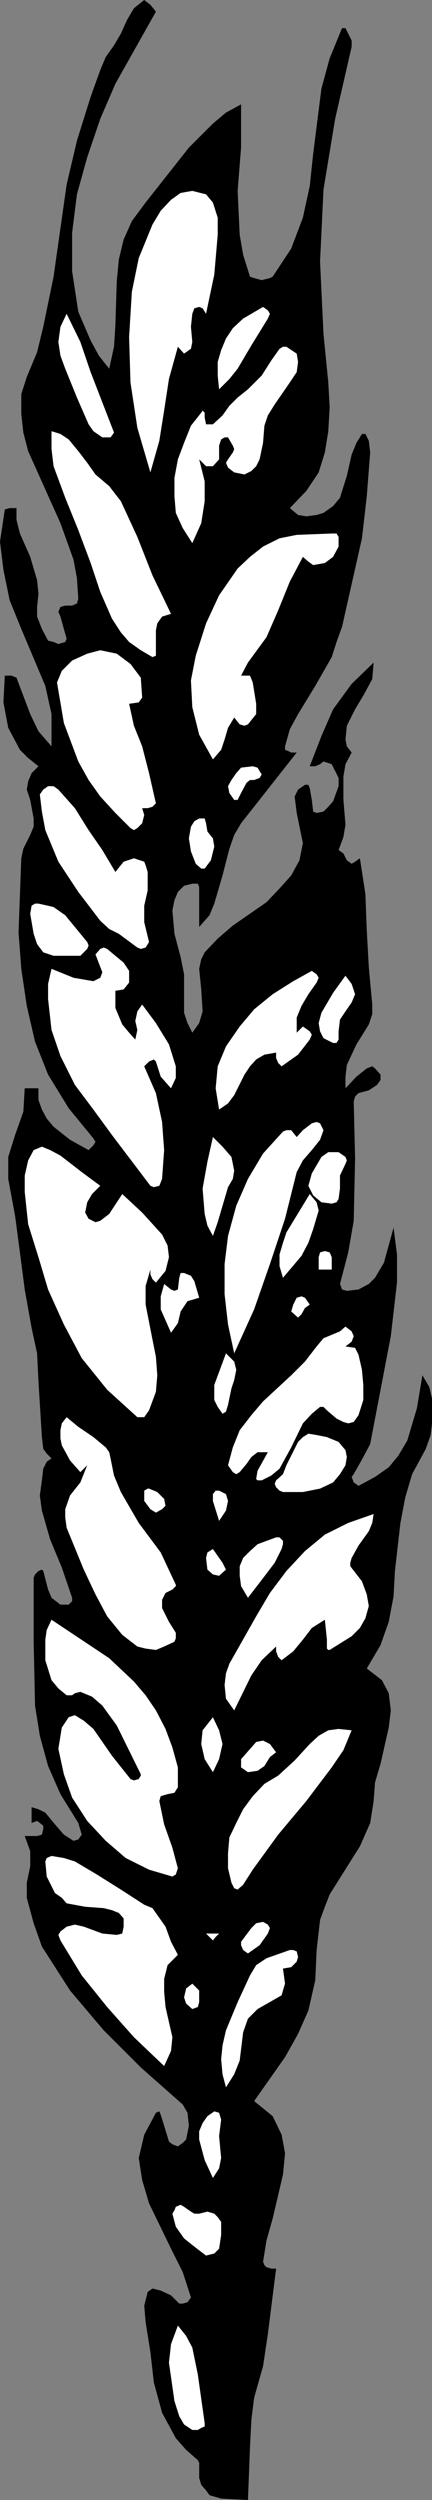
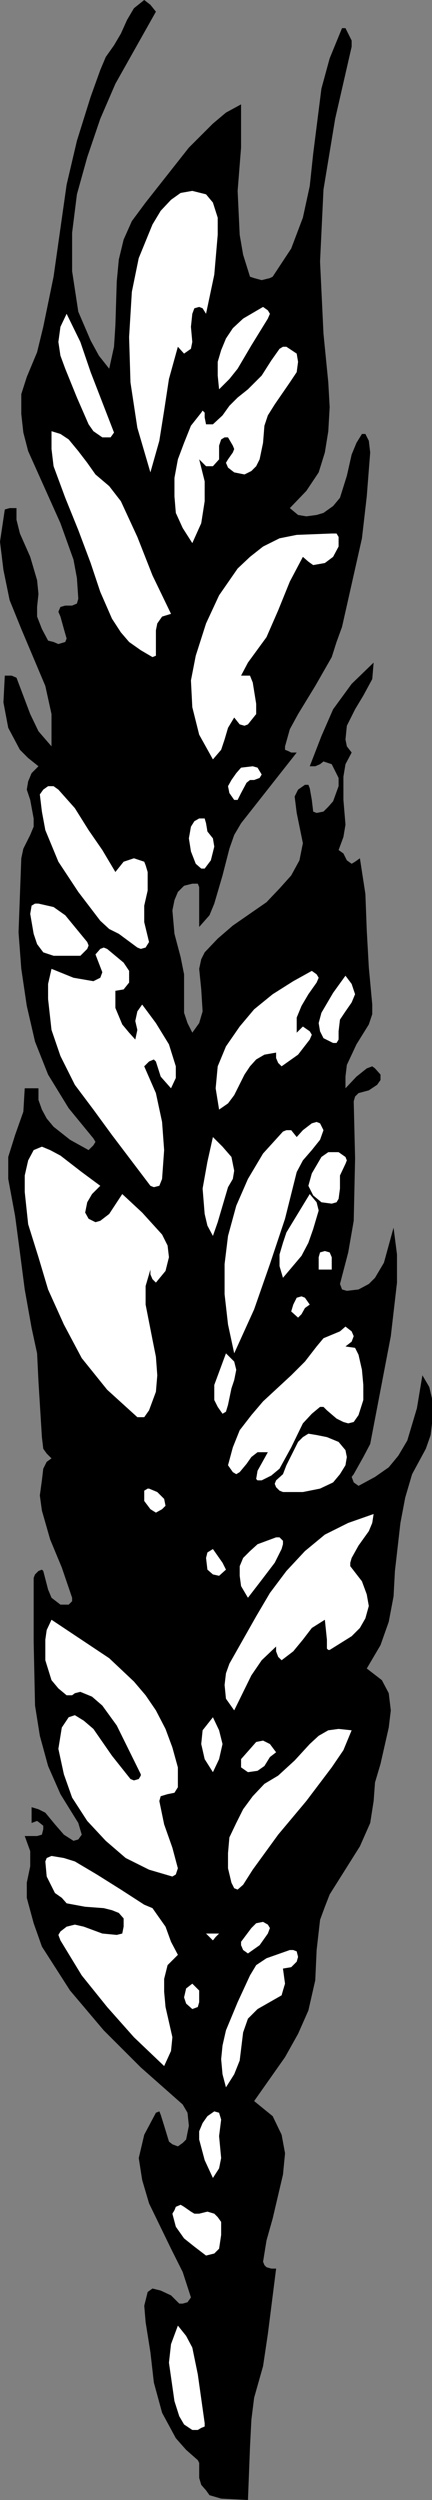
<svg xmlns="http://www.w3.org/2000/svg" xmlns:ns1="http://sodipodi.sourceforge.net/DTD/sodipodi-0.dtd" xmlns:ns2="http://www.inkscape.org/namespaces/inkscape" version="1.0" width="26.908mm" height="155.668mm" id="svg44" ns1:docname="Grain 3.wmf">
  <rect width="100%" height="100%" fill="#808080" stroke="none" />
  <ns1:namedview id="namedview44" pagecolor="#ffffff" bordercolor="#000000" borderopacity="0.25" ns2:showpageshadow="2" ns2:pageopacity="0.0" ns2:pagecheckerboard="0" ns2:deskcolor="#d1d1d1" ns2:document-units="mm" />
  <defs id="defs1">
    <pattern id="WMFhbasepattern" patternUnits="userSpaceOnUse" width="6" height="6" x="0" y="0" />
  </defs>
  <path style="fill:#000000;fill-opacity:1;fill-rule:evenodd;stroke:none" d="M 26.84,10.665 28.457,7.918 29.912,4.686 31.529,1.939 33.954,0 l 1.455,1.131 1.293,1.616 -9.539,16.967 -3.557,8.241 -3.072,9.049 -2.425,8.726 -1.132,9.049 v 9.049 l 1.455,9.534 2.91,6.787 1.94,3.555 2.425,3.07 1.132,-5.171 0.323,-5.009 0.323,-10.342 0.485,-5.171 1.132,-4.686 1.94,-4.363 3.234,-4.363 10.186,-12.927 5.659,-5.656 3.072,-2.585 3.557,-1.939 v 10.18 l -0.808,10.18 0.485,10.342 0.808,4.686 1.617,5.171 0.97,0.323 1.779,0.485 1.94,-0.485 0.647,-0.323 4.365,-6.625 2.749,-7.272 1.617,-7.433 0.808,-7.595 1.94,-15.351 1.94,-7.11 L 80.519,6.625 h 0.808 l 0.647,1.293 0.808,1.616 v 1.454 l -3.88,16.967 -2.749,16.644 -0.808,16.967 0.808,16.967 1.132,11.473 0.323,5.817 -0.323,5.656 -0.808,5.009 -1.455,4.686 -2.91,4.363 -3.88,4.04 1.94,1.616 1.94,0.323 2.425,-0.323 1.617,-0.485 2.264,-1.616 1.617,-1.939 1.617,-5.171 1.132,-5.009 1.132,-2.747 1.293,-2.101 h 0.808 l 0.808,1.616 0.323,2.747 -0.808,10.342 -1.132,9.857 -4.689,20.845 -1.293,3.555 -1.132,3.555 -3.88,6.787 -4.042,6.625 -1.94,3.555 -1.132,4.04 v 0.808 l 0.808,0.323 0.647,0.323 h 1.293 l -13.096,16.644 -1.617,2.747 -1.132,3.232 -1.617,6.302 -1.94,6.625 -1.132,2.747 -2.425,2.747 v -3.07 -3.555 -2.747 l -0.323,-0.808 h -1.293 l -1.94,0.485 -1.455,1.454 -0.808,1.939 -0.485,2.424 0.485,5.494 1.455,5.494 0.808,4.04 v 4.686 4.363 l 0.808,2.424 1.132,2.262 1.617,-2.262 0.808,-2.747 -0.323,-5.171 -0.485,-4.848 0.485,-2.262 0.808,-1.616 3.072,-3.232 3.557,-3.07 7.923,-5.494 3.072,-3.232 2.749,-3.07 1.94,-3.555 0.808,-4.04 -1.455,-7.11 -0.485,-3.878 0.808,-1.616 1.617,-1.131 h 0.808 l 0.323,0.808 0.485,2.747 0.323,2.747 0.808,0.323 1.617,-0.323 1.132,-1.131 1.132,-1.293 1.293,-3.555 v -1.939 l -0.808,-1.616 -0.808,-1.616 -1.94,-0.646 -0.808,0.646 -1.132,0.485 h -1.293 l 2.749,-7.11 2.749,-6.302 4.365,-5.979 5.174,-5.009 -0.323,3.878 -2.102,3.878 -1.94,3.232 -1.94,3.878 -0.323,3.232 0.323,1.616 1.132,1.454 -1.455,2.747 -0.485,2.909 v 5.494 l 0.485,5.817 -0.485,2.909 -1.132,3.07 1.132,0.808 0.808,1.616 1.132,0.808 0.808,-0.485 1.132,-0.808 1.293,8.403 0.323,8.564 0.485,8.726 0.808,8.726 v 2.262 l -0.808,2.424 -2.91,4.686 -2.264,4.848 -0.323,2.747 v 2.747 l 2.587,-2.747 2.425,-1.939 1.293,-0.485 0.647,0.485 1.293,1.454 v 1.293 l -0.808,1.131 -1.94,1.293 -2.425,0.646 -0.808,0.808 -0.323,1.131 0.323,13.412 -0.323,14.705 -1.293,7.433 -1.94,7.433 0.485,1.293 1.132,0.323 2.749,-0.323 2.425,-1.293 1.455,-1.454 2.102,-3.555 2.264,-8.241 0.808,6.302 v 6.625 l -1.455,12.604 -4.851,25.37 -1.617,3.07 -2.264,4.04 -0.485,0.646 0.485,1.293 1.132,0.808 3.88,-2.101 3.234,-2.262 2.264,-2.747 2.102,-3.555 2.264,-7.595 1.293,-7.756 1.617,2.747 0.647,2.747 v 5.817 l -0.323,2.747 -1.132,3.232 -3.234,5.979 -1.617,5.494 -1.132,5.979 -1.293,11.311 -0.323,5.979 -1.132,5.979 -1.94,5.494 -3.234,5.494 3.557,2.747 1.617,3.07 0.485,4.04 -0.485,4.04 -1.94,8.564 -1.293,4.363 -0.323,4.363 -0.808,5.171 -2.425,5.494 -7.114,11.311 -1.132,2.909 -1.132,3.07 -0.808,7.11 -0.323,7.11 -1.617,7.11 -2.425,5.494 -3.072,5.494 -7.276,10.342 4.365,3.555 2.102,4.363 0.808,4.363 -0.485,5.009 -2.425,10.342 -1.455,5.171 -0.808,5.009 0.323,0.808 0.485,0.485 1.132,0.323 h 1.132 l -1.94,15.351 -1.132,7.595 -2.102,7.433 -0.647,5.171 -0.323,6.302 -0.485,12.604 -6.306,-0.323 -2.749,-0.808 -0.808,-1.131 -1.132,-1.293 -0.485,-1.616 v -1.939 -1.616 l -0.323,-0.646 -2.749,-2.424 -2.425,-2.747 -3.234,-5.979 -1.94,-7.11 -0.808,-7.11 -1.132,-7.11 -0.323,-3.878 0.808,-3.232 1.132,-0.808 1.94,0.485 2.425,1.131 1.94,1.939 h 0.808 l 1.132,-0.323 0.808,-1.131 -1.94,-5.979 -2.749,-5.494 -5.174,-10.665 -1.617,-5.494 -0.808,-5.171 1.293,-5.494 2.749,-5.171 0.808,-0.323 0.323,0.808 0.808,2.585 1.132,3.717 0.808,0.646 1.293,0.485 1.132,-0.808 0.808,-0.808 0.647,-3.232 -0.323,-3.07 -1.132,-1.939 -9.863,-8.726 -8.731,-8.726 -7.923,-9.372 -6.629,-10.342 -1.94,-5.494 -1.617,-5.979 v -3.555 l 0.808,-3.878 v -3.555 l -1.293,-3.555 H 8.731 l 1.132,-0.323 0.323,-1.293 v -0.808 l -0.808,-0.646 -0.647,-0.485 -1.293,0.485 v -3.717 l 1.617,0.485 1.617,0.808 2.264,2.747 2.102,2.424 2.264,1.454 1.132,-0.323 0.808,-1.131 -0.808,-2.747 -4.204,-6.787 -2.91,-6.625 -1.94,-7.11 -1.132,-7.11 -0.323,-15.028 v -15.028 l 0.323,-0.808 0.808,-0.808 0.808,-0.323 0.323,0.323 1.132,4.363 0.808,1.939 2.102,1.616 h 1.132 0.808 l 0.808,-0.808 v -0.808 l -2.425,-7.11 -2.749,-6.625 -1.94,-6.787 -0.485,-3.555 0.485,-3.555 0.323,-2.747 0.808,-1.616 1.132,-0.808 -1.132,-1.131 -0.808,-1.131 -0.323,-2.747 -0.808,-13.089 -0.323,-6.625 -1.293,-5.979 -1.617,-9.049 -1.132,-8.726 -1.132,-8.564 -1.617,-8.726 v -2.747 -2.424 l 1.617,-5.171 1.94,-5.494 0.323,-5.494 h 3.234 v 2.747 l 0.808,2.262 1.132,2.101 1.617,1.939 3.88,3.07 4.365,2.424 1.132,-1.131 0.485,-0.808 -0.485,-0.808 -5.821,-7.11 -4.851,-7.918 -3.072,-7.756 -1.94,-8.403 -1.293,-8.726 -0.647,-8.564 0.647,-17.452 0.485,-2.262 1.617,-3.232 0.808,-1.939 v -1.939 l -0.808,-4.363 -0.808,-2.424 0.323,-1.939 0.808,-1.939 1.617,-1.616 -2.425,-1.939 -1.94,-1.939 -2.749,-5.171 -1.132,-5.979 0.323,-6.302 h 1.617 l 1.132,0.485 3.234,8.564 1.94,4.04 3.072,3.555 v -7.595 L 10.671,161.43 5.012,148.017 2.264,141.231 0.808,134.121 0,127.495 l 1.132,-7.595 1.132,-0.323 h 1.617 v 2.747 l 0.808,3.232 2.425,5.494 1.617,5.494 0.323,3.232 -0.323,3.07 v 2.262 l 1.132,2.909 1.455,2.747 1.293,0.323 1.132,0.485 1.617,-0.485 0.323,-0.808 -0.647,-2.262 -0.808,-2.909 -0.485,-1.131 0.485,-1.131 1.132,-0.323 h 1.617 l 1.132,-0.485 0.323,-1.131 -0.323,-4.848 -0.808,-4.363 -3.072,-8.564 L 6.629,106.165 5.497,101.802 5.012,97.439 v -4.686 l 1.293,-4.04 2.425,-5.817 1.455,-5.979 2.425,-11.796 3.072,-21.653 2.425,-10.342 3.234,-10.342 2.264,-6.302 1.293,-3.07 z" id="path1" />
  <path style="fill:#ffffff;fill-opacity:1;fill-rule:evenodd;stroke:none" d="m 44.948,76.917 0.323,-3.07 0.485,-1.293 1.132,-0.323 0.808,0.323 0.808,1.293 1.94,-9.211 0.808,-9.372 v -4.04 l -1.132,-3.555 -1.617,-1.939 -3.234,-0.808 -2.749,0.485 -2.264,1.616 -2.425,2.585 -1.94,3.232 -3.234,7.918 -1.617,7.918 -0.647,10.665 0.323,10.665 1.617,10.665 3.072,10.503 2.102,-7.433 1.132,-7.11 1.132,-7.433 2.102,-7.595 1.455,1.616 1.617,-1.131 0.323,-1.616 z" id="path2" />
  <path style="fill:#ffffff;fill-opacity:1;fill-rule:evenodd;stroke:none" d="m 59.177,81.28 3.88,-6.302 0.485,-1.131 -0.485,-0.808 -1.132,-0.808 -4.689,2.747 -2.425,2.262 -1.617,2.424 -1.132,2.747 -0.808,2.747 v 3.232 l 0.323,3.232 2.425,-2.424 1.94,-2.424 z" id="path3" />
  <path style="fill:#ffffff;fill-opacity:1;fill-rule:evenodd;stroke:none" d="m 58.368,91.622 -2.425,1.939 -1.94,1.939 -1.617,2.262 -2.264,2.101 H 49.314 48.505 L 48.182,98.247 v -1.131 l -0.485,-0.485 -0.323,0.485 -2.425,3.07 -1.617,4.04 -1.455,3.878 -0.808,4.363 v 4.363 l 0.323,3.878 1.617,3.555 2.264,3.555 2.102,-4.686 0.808,-5.171 v -4.686 l -1.293,-5.171 1.617,1.616 h 0.808 0.808 l 1.455,-1.616 v -1.616 -1.616 l 0.485,-1.454 0.808,-0.485 h 0.808 l 1.132,1.939 0.323,0.808 -0.323,0.808 -1.132,1.616 -0.485,0.808 0.485,1.131 1.455,1.131 2.425,0.485 1.617,-0.808 1.132,-1.131 0.808,-1.616 0.808,-3.878 0.323,-4.04 0.808,-2.424 1.617,-2.585 3.557,-5.171 1.617,-2.424 0.323,-2.424 -0.323,-1.939 -2.425,-1.616 h -0.808 l -0.808,0.485 -1.94,2.747 -2.264,3.555 z" id="path4" />
  <path style="fill:#ffffff;fill-opacity:1;fill-rule:evenodd;stroke:none" d="m 20.857,99.863 1.132,1.616 2.102,1.454 h 1.132 0.808 l 0.808,-1.131 -2.749,-7.11 -2.749,-7.11 -2.425,-7.11 -3.234,-6.625 -1.455,3.07 -0.485,3.555 0.485,3.232 1.132,3.07 2.749,6.787 z" id="path5" />
  <path style="fill:#ffffff;fill-opacity:1;fill-rule:evenodd;stroke:none" d="m 21.342,132.505 2.264,6.787 2.749,6.302 2.102,3.232 1.94,2.262 2.749,1.939 2.749,1.616 0.808,-0.323 v -0.808 -3.232 -1.939 l 0.323,-1.616 1.132,-1.616 2.102,-0.646 -4.365,-9.049 -3.557,-9.049 -3.88,-8.403 -2.749,-3.555 -3.234,-2.747 -1.94,-2.747 -2.102,-2.747 -2.264,-2.747 -1.94,-1.293 -2.102,-0.646 v 4.201 l 0.485,4.04 2.749,7.433 3.072,7.595 z" id="path6" />
  <path style="fill:#ffffff;fill-opacity:1;fill-rule:evenodd;stroke:none" d="m 58.368,155.935 4.365,-5.979 2.749,-6.302 2.749,-6.787 3.072,-5.817 1.293,1.131 1.132,0.808 2.749,-0.485 1.94,-1.454 1.293,-2.424 v -2.262 l -0.485,-0.808 h -1.132 l -8.246,0.323 -4.042,0.808 -3.88,1.939 -3.072,2.424 -2.91,2.747 -4.365,6.302 -3.072,6.625 -2.425,7.595 -1.132,5.817 0.323,6.302 1.617,6.464 3.234,5.817 1.94,-2.262 0.808,-2.424 0.808,-2.747 1.455,-2.424 1.293,1.616 1.132,0.323 0.808,-0.323 1.94,-2.424 v -2.424 l -0.808,-5.009 -0.647,-1.616 h -2.102 z" id="path7" />
-   <path style="fill:#ffffff;fill-opacity:1;fill-rule:evenodd;stroke:none" d="m 33.469,175.65 -1.94,-4.848 -1.132,-5.171 2.264,-0.323 0.808,-1.131 -0.323,-4.686 -2.425,-3.232 -3.234,-2.424 -3.88,-0.808 -3.072,0.808 -3.557,1.616 -2.425,2.424 -1.132,2.747 1.617,9.534 3.395,9.049 2.425,4.363 2.749,3.878 3.557,3.878 3.557,3.555 0.808,0.485 0.808,-0.485 1.132,-1.131 0.485,-1.939 -0.485,-1.616 h 1.293 l 1.132,-0.323 0.808,-0.808 -1.617,-7.11 z" id="path8" />
  <path style="fill:#ffffff;fill-opacity:1;fill-rule:evenodd;stroke:none" d="m 50.122,197.303 -1.293,-1.616 -0.323,-1.939 -0.323,-1.131 h -1.293 l -1.132,0.646 -0.808,1.293 -0.485,2.747 0.485,3.07 1.132,2.909 1.293,1.131 h 0.808 l 1.455,-1.939 0.808,-3.232 z" id="path9" />
  <path style="fill:#ffffff;fill-opacity:1;fill-rule:evenodd;stroke:none" d="m 59.823,183.568 1.293,-0.485 0.485,-0.808 -0.97,-1.616 -1.132,-0.323 -2.749,0.323 -1.132,1.293 -1.132,1.616 -0.808,1.454 0.323,1.616 1.132,1.616 h 0.808 l 0.808,-1.616 1.293,-2.424 0.808,-0.646 z" id="path10" />
  <path style="fill:#ffffff;fill-opacity:1;fill-rule:evenodd;stroke:none" d="m 23.606,216.694 2.102,1.939 2.264,1.131 4.365,3.232 0.808,0.323 1.132,-0.323 0.808,-1.293 -1.132,-4.686 v -3.878 l 0.808,-3.555 v -4.363 l -0.485,-1.616 -0.323,-0.808 -2.425,-0.808 -2.425,0.808 -1.94,2.424 -3.072,-5.171 -3.234,-4.686 -3.234,-5.171 -3.88,-4.363 -1.132,-0.808 h -1.293 l -1.132,0.808 -0.808,1.131 0.485,4.04 0.808,4.363 3.072,7.433 4.689,7.11 z" id="path11" />
  <path style="fill:#ffffff;fill-opacity:1;fill-rule:evenodd;stroke:none" d="m 15.683,224.935 h 3.234 l 1.617,-1.616 0.323,-0.808 -0.323,-0.808 -5.174,-6.302 -2.749,-1.939 -3.557,-0.808 H 8.246 l -0.808,0.485 -0.323,1.939 0.808,4.686 0.808,2.424 1.455,1.939 2.425,0.808 z" id="path12" />
  <path style="fill:#ffffff;fill-opacity:1;fill-rule:evenodd;stroke:none" d="m 28.78,241.094 -1.617,-3.878 v -2.101 -1.939 l 1.94,-0.323 1.293,-1.616 v -2.747 l -1.293,-1.939 -3.88,-3.232 -0.808,-0.323 -0.808,0.323 -1.132,1.293 1.617,4.201 -0.485,1.293 -1.617,0.808 -4.689,-0.808 -5.174,-2.101 -0.808,3.555 v 3.555 l 0.808,7.272 2.102,6.14 3.395,6.787 4.365,5.817 4.365,5.979 9.054,11.958 0.808,0.323 1.293,-0.323 0.323,-0.808 0.323,-0.808 0.485,-6.787 -0.485,-6.625 -1.455,-6.787 -2.749,-6.302 1.132,-1.131 1.132,-0.485 0.485,0.485 1.132,3.555 2.425,2.747 1.132,-2.424 v -2.747 l -1.617,-5.171 -3.072,-5.009 -3.234,-4.363 -1.132,1.616 -0.485,2.262 0.485,2.101 -0.485,2.262 -1.455,-1.616 z" id="path13" />
  <path style="fill:#ffffff;fill-opacity:1;fill-rule:evenodd;stroke:none" d="m 64.997,247.719 v 1.293 l 0.485,1.131 0.808,0.808 3.88,-2.747 2.749,-3.555 0.485,-1.131 -0.485,-0.808 -1.617,-1.131 -1.455,1.454 v -3.555 l 1.132,-2.747 1.617,-2.747 1.94,-2.747 0.485,-1.131 -0.485,-0.808 -1.132,-0.808 -4.365,2.424 -4.851,3.07 -4.365,3.555 -3.395,4.04 -3.234,4.686 -1.94,4.686 -0.485,5.171 0.808,5.009 2.102,-1.454 1.455,-1.939 2.425,-4.848 1.293,-1.939 1.455,-1.616 1.94,-1.131 z" id="path14" />
  <path style="fill:#ffffff;fill-opacity:1;fill-rule:evenodd;stroke:none" d="m 81.327,238.024 1.455,-2.101 0.808,-1.939 -0.808,-2.424 -1.455,-1.939 -2.91,4.04 -2.749,4.686 -0.647,2.424 0.323,1.939 0.808,1.616 2.264,1.131 h 0.808 l 0.485,-0.808 v -1.939 l 0.323,-2.747 z" id="path15" />
  <path style="fill:#ffffff;fill-opacity:1;fill-rule:evenodd;stroke:none" d="m 69.848,275.836 1.455,-2.747 2.102,-2.424 1.94,-2.424 0.808,-2.262 -0.808,-1.616 -0.808,-0.323 -1.132,0.323 -2.102,1.616 -1.455,1.616 -1.293,-1.616 h -1.132 l -0.808,0.323 -4.689,5.171 -3.557,5.979 -2.749,6.302 -1.94,7.11 -0.808,6.625 v 7.11 l 0.808,7.11 1.455,6.787 4.689,-10.342 3.719,-10.665 3.557,-10.665 z" id="path16" />
  <path style="fill:#ffffff;fill-opacity:1;fill-rule:evenodd;stroke:none" d="m 53.679,279.391 1.132,-1.939 0.323,-1.939 -0.647,-3.232 -2.102,-2.424 -2.264,-2.262 -1.293,5.817 -1.132,6.302 0.485,5.979 0.647,2.747 1.293,2.424 1.132,-3.232 0.808,-2.747 0.808,-2.747 z" id="path17" />
  <path style="fill:#ffffff;fill-opacity:1;fill-rule:evenodd;stroke:none" d="m 35.409,298.782 v 1.131 l 0.485,1.131 0.808,0.808 2.264,-2.747 0.808,-3.232 -0.323,-2.747 -1.293,-2.585 -4.689,-5.171 -4.689,-4.363 -3.072,4.686 -2.102,1.616 -1.132,0.323 -1.617,-0.808 -0.808,-1.454 0.485,-2.424 1.132,-1.939 1.94,-1.939 -4.365,-3.232 -5.012,-3.878 -2.425,-1.293 -1.94,-0.808 -1.94,0.808 -1.293,2.424 -0.808,3.555 v 3.878 l 0.808,7.595 2.425,7.756 2.264,7.595 3.719,8.241 4.204,7.918 5.982,7.433 7.114,6.464 h 0.808 0.808 l 1.132,-1.616 1.617,-4.363 0.323,-3.878 -0.323,-4.363 -0.808,-4.04 -1.617,-8.241 v -4.363 z" id="path18" />
  <path style="fill:#ffffff;fill-opacity:1;fill-rule:evenodd;stroke:none" d="m 73.728,289.248 1.293,-4.363 -0.485,-1.939 -1.617,-1.939 -5.497,9.049 -0.808,2.424 -0.808,2.747 v 2.747 l 0.808,2.747 4.365,-5.171 1.617,-3.07 z" id="path19" />
  <path style="fill:#ffffff;fill-opacity:1;fill-rule:evenodd;stroke:none" d="m 81.327,273.897 0.323,-0.808 -0.323,-0.808 -1.617,-1.131 h -2.425 l -1.617,1.131 -2.264,3.878 -0.808,2.909 1.132,2.262 1.94,1.616 2.425,0.323 1.132,-0.323 0.485,-0.808 0.323,-2.424 v -3.07 z" id="path20" />
  <path style="fill:#ffffff;fill-opacity:1;fill-rule:evenodd;stroke:none" d="m 74.537,316.88 -2.749,3.555 -3.234,3.232 -6.629,6.14 -2.749,3.232 -2.749,3.555 -1.617,4.04 -1.132,4.201 1.132,1.616 0.808,0.485 0.808,-0.485 1.617,-1.939 1.132,-1.616 1.455,-1.131 h 2.425 l -2.425,4.363 -0.323,1.939 0.323,0.323 h 0.97 l 2.264,-1.131 1.94,-1.616 2.749,-5.009 2.749,-5.656 2.102,-2.262 1.94,-1.616 h 0.808 l 0.808,0.808 2.264,1.939 1.617,0.808 1.132,0.323 1.293,-0.323 1.132,-1.616 1.132,-3.555 v -3.555 l -0.323,-3.555 -0.808,-3.555 -0.808,-1.616 -2.264,-0.323 1.455,-1.131 0.485,-1.293 -0.485,-1.131 -1.455,-1.131 -1.293,1.131 -1.94,0.808 -1.94,0.808 z" id="path21" />
  <path style="fill:#ffffff;fill-opacity:1;fill-rule:evenodd;stroke:none" d="m 54.488,326.737 0.647,-1.939 0.485,-2.424 -0.485,-1.939 -1.94,-1.939 -2.749,7.433 v 3.555 l 0.808,1.616 1.132,1.616 0.808,-0.485 0.485,-1.616 z" id="path22" />
-   <path style="fill:#ffffff;fill-opacity:1;fill-rule:evenodd;stroke:none" d="m 15.683,359.54 4.042,9.857 2.749,5.817 2.749,5.171 3.557,4.363 3.557,2.747 1.94,0.485 2.425,0.323 1.94,-0.808 2.425,-1.131 0.323,-0.808 v -1.293 l -1.617,-2.585 -1.617,-3.232 v -1.939 l 0.808,-1.616 1.617,-0.808 0.808,-0.808 v -0.323 l -3.557,-7.595 -5.174,-6.948 -4.204,-7.272 -1.617,-3.878 -0.808,-4.04 -0.323,-1.454 -0.808,-1.131 -2.91,-2.424 -3.557,-2.424 -2.749,-2.262 -1.132,1.454 -0.323,1.616 v 1.939 l 0.323,1.616 1.94,3.555 2.425,2.747 1.617,-1.616 -1.617,4.04 -2.425,3.07 -1.132,3.232 v 1.939 z" id="path23" />
  <path style="fill:#ffffff;fill-opacity:1;fill-rule:evenodd;stroke:none" d="m 82.459,368.589 v -0.808 l 0.323,-1.131 1.617,-2.909 2.425,-3.393 0.808,-1.939 0.323,-2.101 -5.982,2.101 -5.497,2.747 -4.689,3.878 -4.365,4.686 -3.88,5.171 -3.234,5.494 -6.306,11.15 -0.808,2.262 -0.323,2.747 0.323,3.232 1.94,2.747 4.042,-8.241 2.425,-3.555 3.395,-3.232 v 1.131 l 0.485,1.293 0.808,0.808 2.749,-2.101 2.264,-2.747 2.102,-2.747 3.072,-1.939 0.485,4.686 v 2.101 l 0.323,0.323 h 0.323 l 5.174,-3.232 1.94,-1.939 1.293,-2.262 0.808,-2.909 -0.485,-2.747 -1.132,-3.07 z" id="path24" />
  <path style="fill:#ffffff;fill-opacity:1;fill-rule:evenodd;stroke:none" d="m 64.674,367.781 1.617,-3.232 0.323,-1.131 v -0.808 l -0.808,-0.808 h -0.808 l -4.365,1.616 -1.779,1.616 -1.617,1.616 -0.808,1.939 v 2.262 l 0.323,2.424 1.617,2.747 3.234,-4.201 z" id="path25" />
  <path style="fill:#ffffff;fill-opacity:1;fill-rule:evenodd;stroke:none" d="m 65.482,417.875 -3.234,1.939 -2.749,2.909 -2.264,3.07 -1.617,3.232 -1.617,3.393 -0.323,3.717 v 3.555 l 0.808,3.393 0.647,1.293 0.808,0.323 1.293,-1.131 2.264,-3.555 5.982,-8.241 6.629,-7.918 5.982,-7.918 2.749,-4.04 1.94,-4.686 -3.072,-0.323 -2.425,0.323 -2.264,1.293 -2.102,1.939 -3.557,3.878 z" id="path26" />
  <path style="fill:#ffffff;fill-opacity:1;fill-rule:evenodd;stroke:none" d="m 36.702,402.523 -2.425,-3.555 -2.749,-3.232 -5.821,-5.494 -13.582,-9.049 -1.132,2.424 -0.323,2.262 v 4.848 l 1.455,4.686 1.617,1.939 1.94,1.616 h 1.293 l 0.647,-0.485 1.293,-0.323 2.749,1.131 2.425,2.101 3.395,4.686 5.659,11.473 v 0.323 l -0.485,0.808 -1.132,0.323 -0.808,-0.323 -4.365,-5.494 -4.365,-6.302 -2.264,-1.939 -2.102,-1.293 -1.455,0.485 -1.617,2.424 -0.808,5.009 1.293,5.979 1.94,5.494 3.557,5.494 4.365,4.686 4.689,4.04 5.497,2.747 5.497,1.616 0.808,-0.485 0.485,-1.454 -1.293,-4.848 -1.94,-5.494 -1.132,-5.494 0.323,-1.131 1.617,-0.485 1.617,-0.323 0.808,-1.293 v -4.686 l -1.293,-4.686 -1.617,-4.363 z" id="path27" />
  <path style="fill:#ffffff;fill-opacity:1;fill-rule:evenodd;stroke:none" d="m 33.954,448.254 -5.497,-3.555 -5.659,-3.555 -5.174,-3.07 -2.587,-0.808 -2.91,-0.485 -1.132,0.485 -0.323,0.808 0.323,3.555 1.94,3.878 1.617,1.131 1.132,1.293 4.365,0.808 4.365,0.323 1.94,0.485 1.617,0.646 1.132,1.293 v 1.939 l -0.323,1.616 -1.293,0.323 -3.395,-0.323 -4.365,-1.616 -2.102,-0.485 -1.94,0.485 -1.455,1.131 -0.485,0.808 0.485,1.293 5.012,8.241 5.982,7.433 6.306,7.11 7.114,6.787 1.617,-3.555 0.323,-3.232 -1.617,-7.11 -0.323,-3.555 v -3.07 l 0.808,-3.232 2.425,-2.424 -1.617,-3.07 -1.293,-3.555 -1.94,-2.747 -1.132,-1.616 z" id="path28" />
  <path style="fill:#ffffff;fill-opacity:1;fill-rule:evenodd;stroke:none" d="m 58.853,464.898 -2.91,6.302 -2.749,6.625 -0.808,3.555 -0.323,3.232 0.323,3.555 0.808,3.07 1.94,-3.07 1.293,-3.232 0.808,-6.625 1.132,-3.232 2.264,-2.262 5.659,-3.232 0.323,-1.131 0.485,-1.616 -0.485,-3.555 1.94,-0.323 1.293,-1.293 0.323,-1.131 -0.323,-1.293 -0.808,-0.323 H 68.231 l -5.497,1.939 -2.425,1.616 z" id="path29" />
  <path style="fill:#ffffff;fill-opacity:1;fill-rule:evenodd;stroke:none" d="m 51.577,502.71 0.485,-3.878 -0.485,-1.616 -1.132,-0.323 -1.617,1.131 -1.132,1.616 -0.808,1.939 v 1.939 l 1.293,4.848 1.94,4.201 1.455,-2.262 0.485,-2.424 z" id="path30" />
  <path style="fill:#ffffff;fill-opacity:1;fill-rule:evenodd;stroke:none" d="m 46.889,520.97 h -1.132 l -0.808,-0.485 -1.617,-1.131 -0.808,-0.485 -1.132,0.485 -0.323,0.808 -0.485,0.808 0.808,3.07 1.94,2.747 2.425,1.939 2.749,2.101 1.94,-0.485 1.132,-1.131 0.485,-3.232 v -3.07 l -0.808,-1.131 -0.808,-0.808 -1.617,-0.485 z" id="path31" />
  <path style="fill:#ffffff;fill-opacity:1;fill-rule:evenodd;stroke:none" d="m 46.565,558.782 -1.293,-6.302 -1.455,-2.747 -1.94,-2.424 -1.617,4.363 -0.485,4.363 1.293,9.049 1.132,3.555 1.132,1.939 1.94,1.293 h 1.293 l 0.808,-0.485 0.808,-0.323 v -0.808 z" id="path32" />
  <path style="fill:#ffffff;fill-opacity:1;fill-rule:evenodd;stroke:none" d="m 51.577,370.852 1.617,-1.454 -0.808,-1.616 -1.132,-1.616 -1.132,-1.616 -1.293,0.808 -0.323,1.293 0.323,2.747 1.293,1.131 z" id="path33" />
-   <path style="fill:#ffffff;fill-opacity:1;fill-rule:evenodd;stroke:none" d="m 51.577,357.924 1.617,-2.424 0.485,-2.262 -0.485,-1.616 -1.617,-0.808 h -0.808 l -0.647,0.808 v 1.616 z" id="path34" />
  <path style="fill:#ffffff;fill-opacity:1;fill-rule:evenodd;stroke:none" d="m 50.122,417.067 1.455,-3.07 0.808,-3.555 -0.808,-3.232 -1.455,-3.07 -2.425,3.07 -0.323,3.232 0.808,3.555 z" id="path35" />
  <path style="fill:#ffffff;fill-opacity:1;fill-rule:evenodd;stroke:none" d="m 61.925,409.633 -1.617,0.323 -1.132,1.293 -2.425,2.747 v 1.131 0.808 l 1.617,1.131 2.264,-0.323 1.617,-1.131 1.293,-2.101 1.455,-1.131 -1.455,-1.939 z" id="path36" />
  <path style="fill:#ffffff;fill-opacity:1;fill-rule:evenodd;stroke:none" d="m 48.505,455.041 0.808,0.808 0.808,0.808 0.647,-0.808 0.808,-0.808 z" id="path37" />
  <path style="fill:#ffffff;fill-opacity:1;fill-rule:evenodd;stroke:none" d="m 63.057,455.041 0.485,-1.293 -0.485,-0.808 -1.132,-0.646 -1.617,0.323 -1.132,1.131 -2.425,3.232 v 0.808 l 0.485,1.131 1.132,0.808 2.749,-1.939 z" id="path38" />
  <path style="fill:#ffffff;fill-opacity:1;fill-rule:evenodd;stroke:none" d="m 46.889,468.453 -1.617,-1.616 -1.455,1.131 -0.485,2.101 0.485,1.454 1.455,1.293 1.293,-0.485 0.323,-1.131 z" id="path39" />
  <path style="fill:#ffffff;fill-opacity:1;fill-rule:evenodd;stroke:none" d="m 35.086,350.33 h -0.323 l -0.808,0.485 v 1.131 1.293 l 1.455,1.939 1.293,0.808 1.455,-0.808 0.808,-0.808 -0.323,-1.616 -1.617,-1.616 z" id="path40" />
-   <path style="fill:#ffffff;fill-opacity:1;fill-rule:evenodd;stroke:none" d="m 46.889,305.407 -1.132,-3.878 -0.808,-1.293 -1.617,-0.646 h -0.808 l -0.323,1.131 -0.323,2.747 -0.808,0.323 -0.808,-0.323 -1.617,-1.293 -0.808,2.909 v 3.07 l 2.425,5.494 1.617,-2.262 0.647,-2.747 1.617,-2.424 1.132,-0.323 z" id="path41" />
  <path style="fill:#ffffff;fill-opacity:1;fill-rule:evenodd;stroke:none" d="m 68.554,308.639 1.617,1.454 0.808,-0.808 0.808,-1.454 1.132,-0.808 -1.132,-1.616 -0.808,-0.323 -1.132,0.323 -0.808,1.616 z" id="path42" />
  <path style="fill:#ffffff;fill-opacity:1;fill-rule:evenodd;stroke:none" d="m 78.094,298.782 v -2.909 l -0.485,-1.131 -1.132,-0.323 -1.132,0.323 -0.323,1.131 v 2.909 z" id="path43" />
  <path style="fill:#ffffff;fill-opacity:1;fill-rule:evenodd;stroke:none" d="m 81.327,344.835 0.323,-1.939 -0.323,-1.616 -1.617,-1.939 -2.749,-1.131 -2.425,-0.485 -1.94,-0.323 -1.293,0.808 -1.132,1.131 -0.808,1.616 -1.94,3.878 -0.808,2.101 -1.617,1.454 -0.323,0.808 0.323,0.808 0.808,0.808 0.808,0.323 h 4.689 l 4.042,-0.808 3.072,-1.454 1.617,-1.939 z" id="path44" />
</svg>